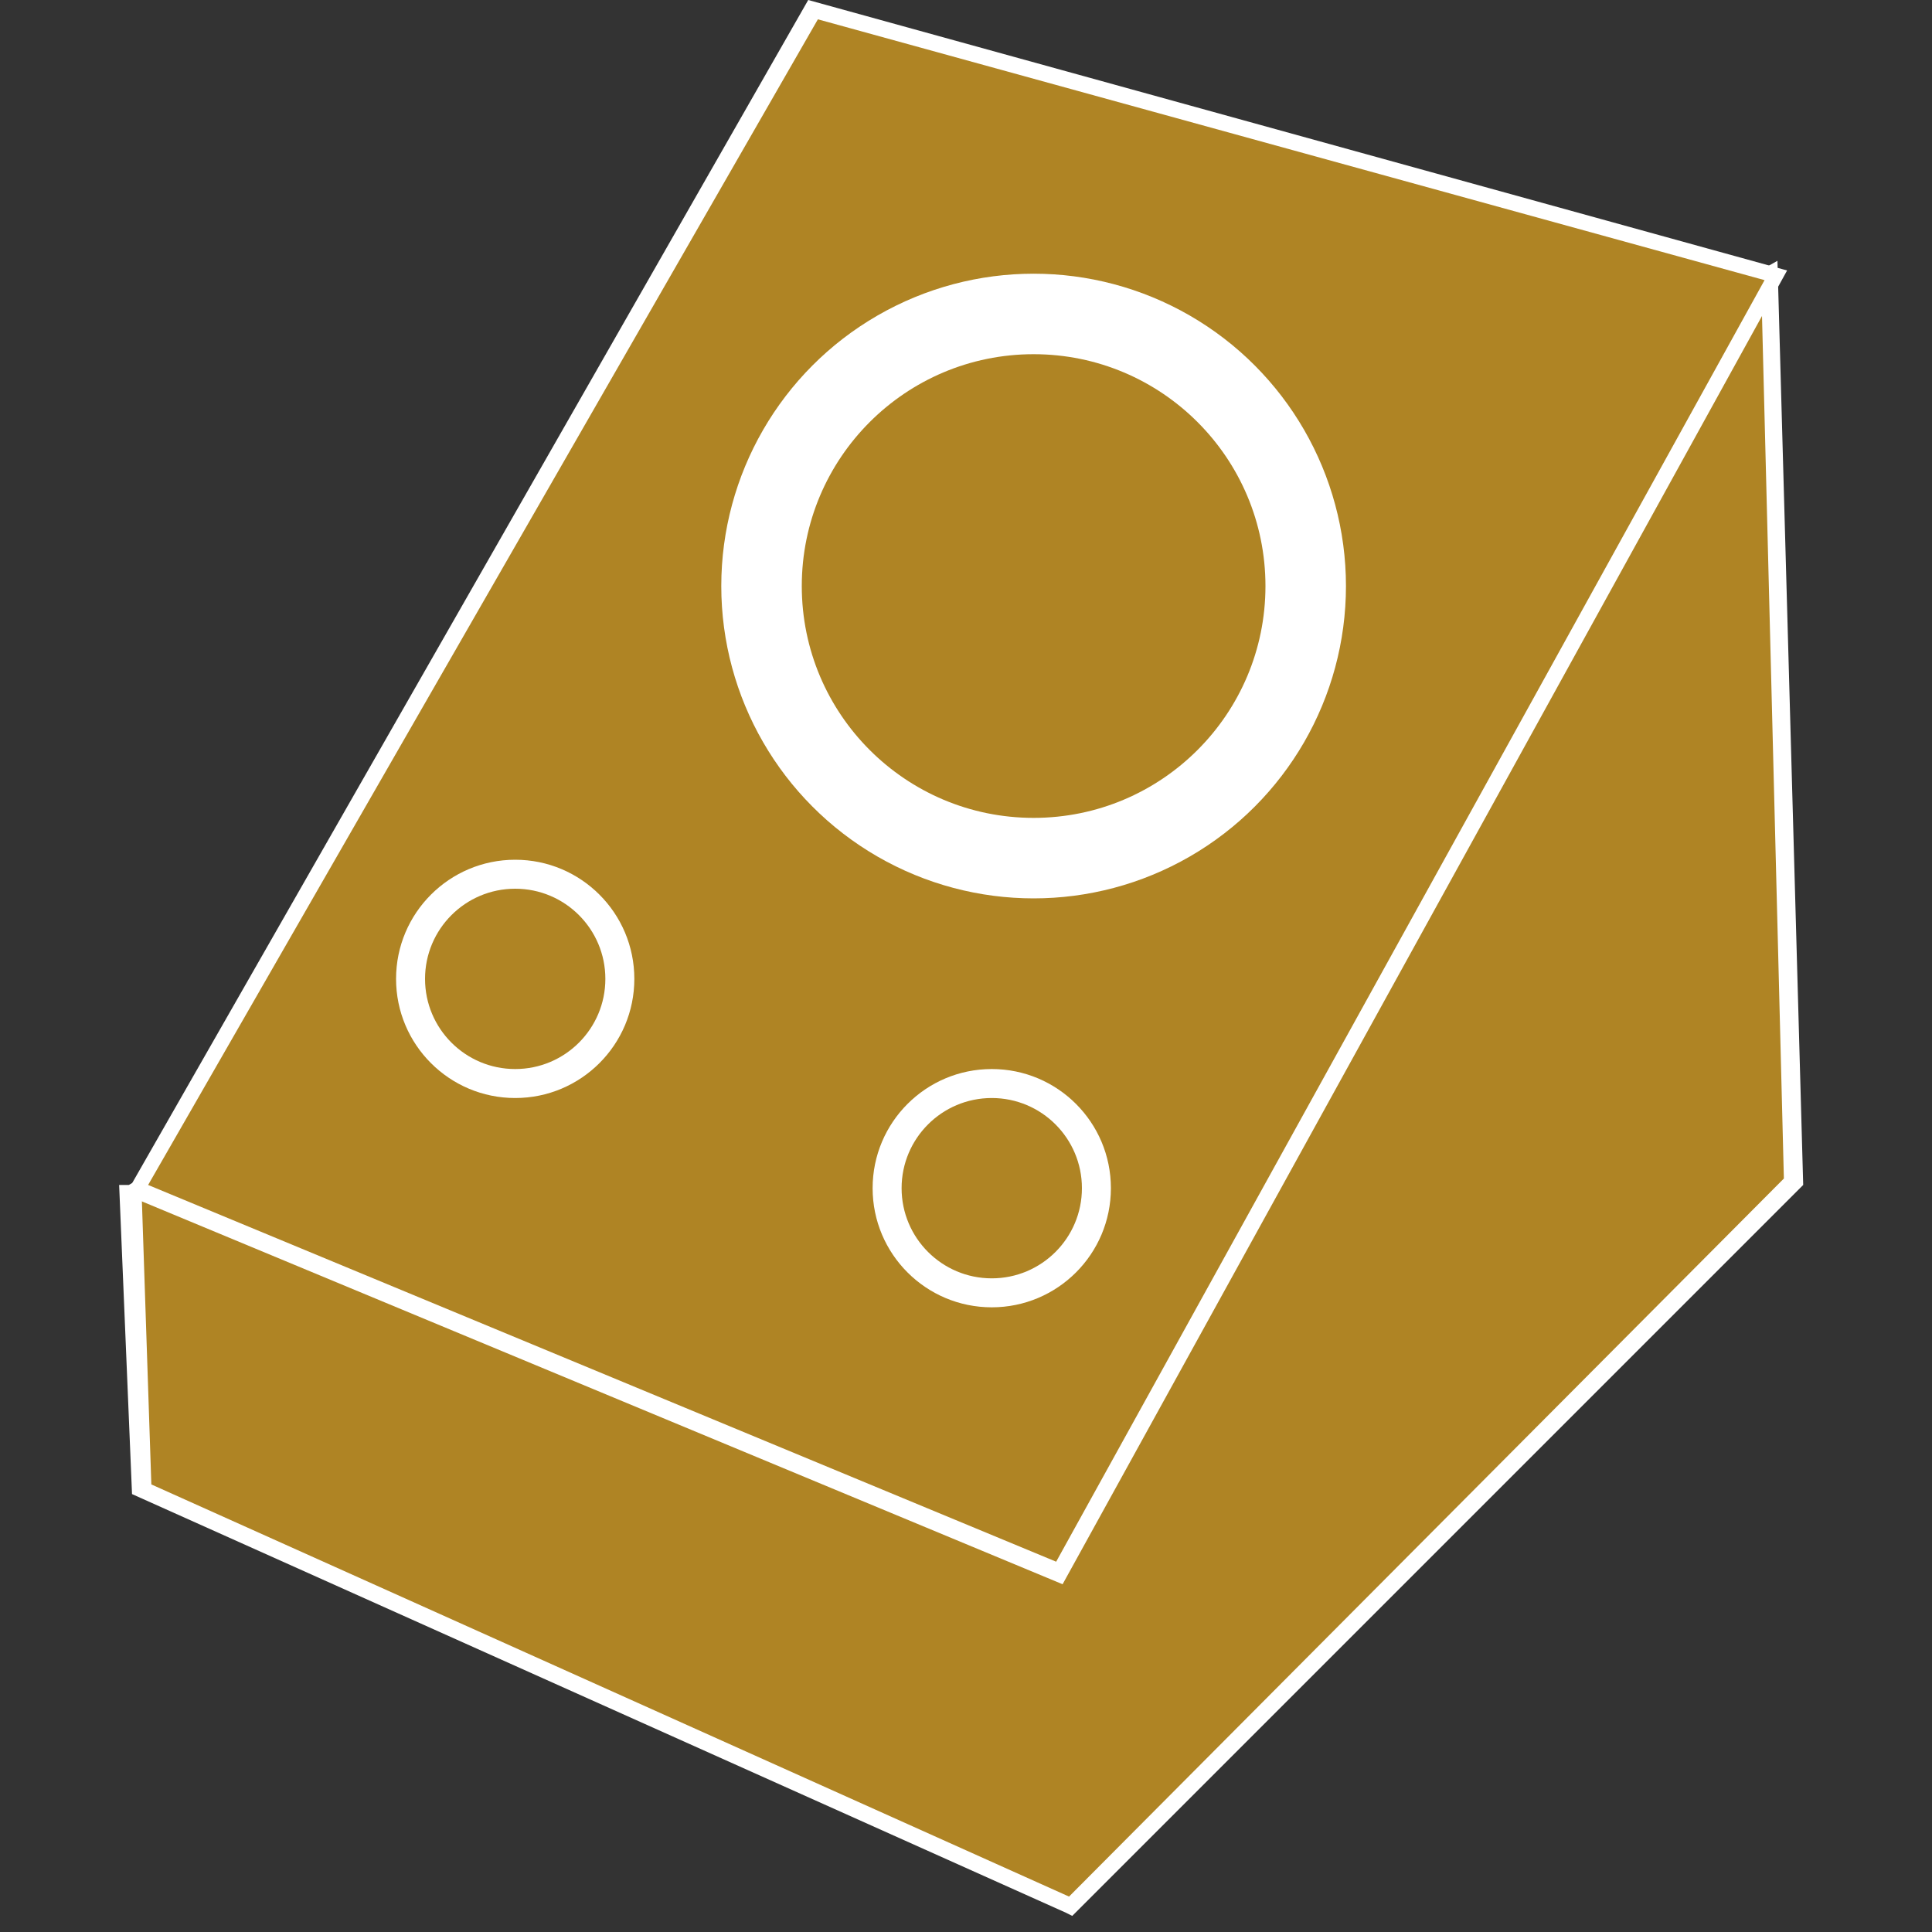
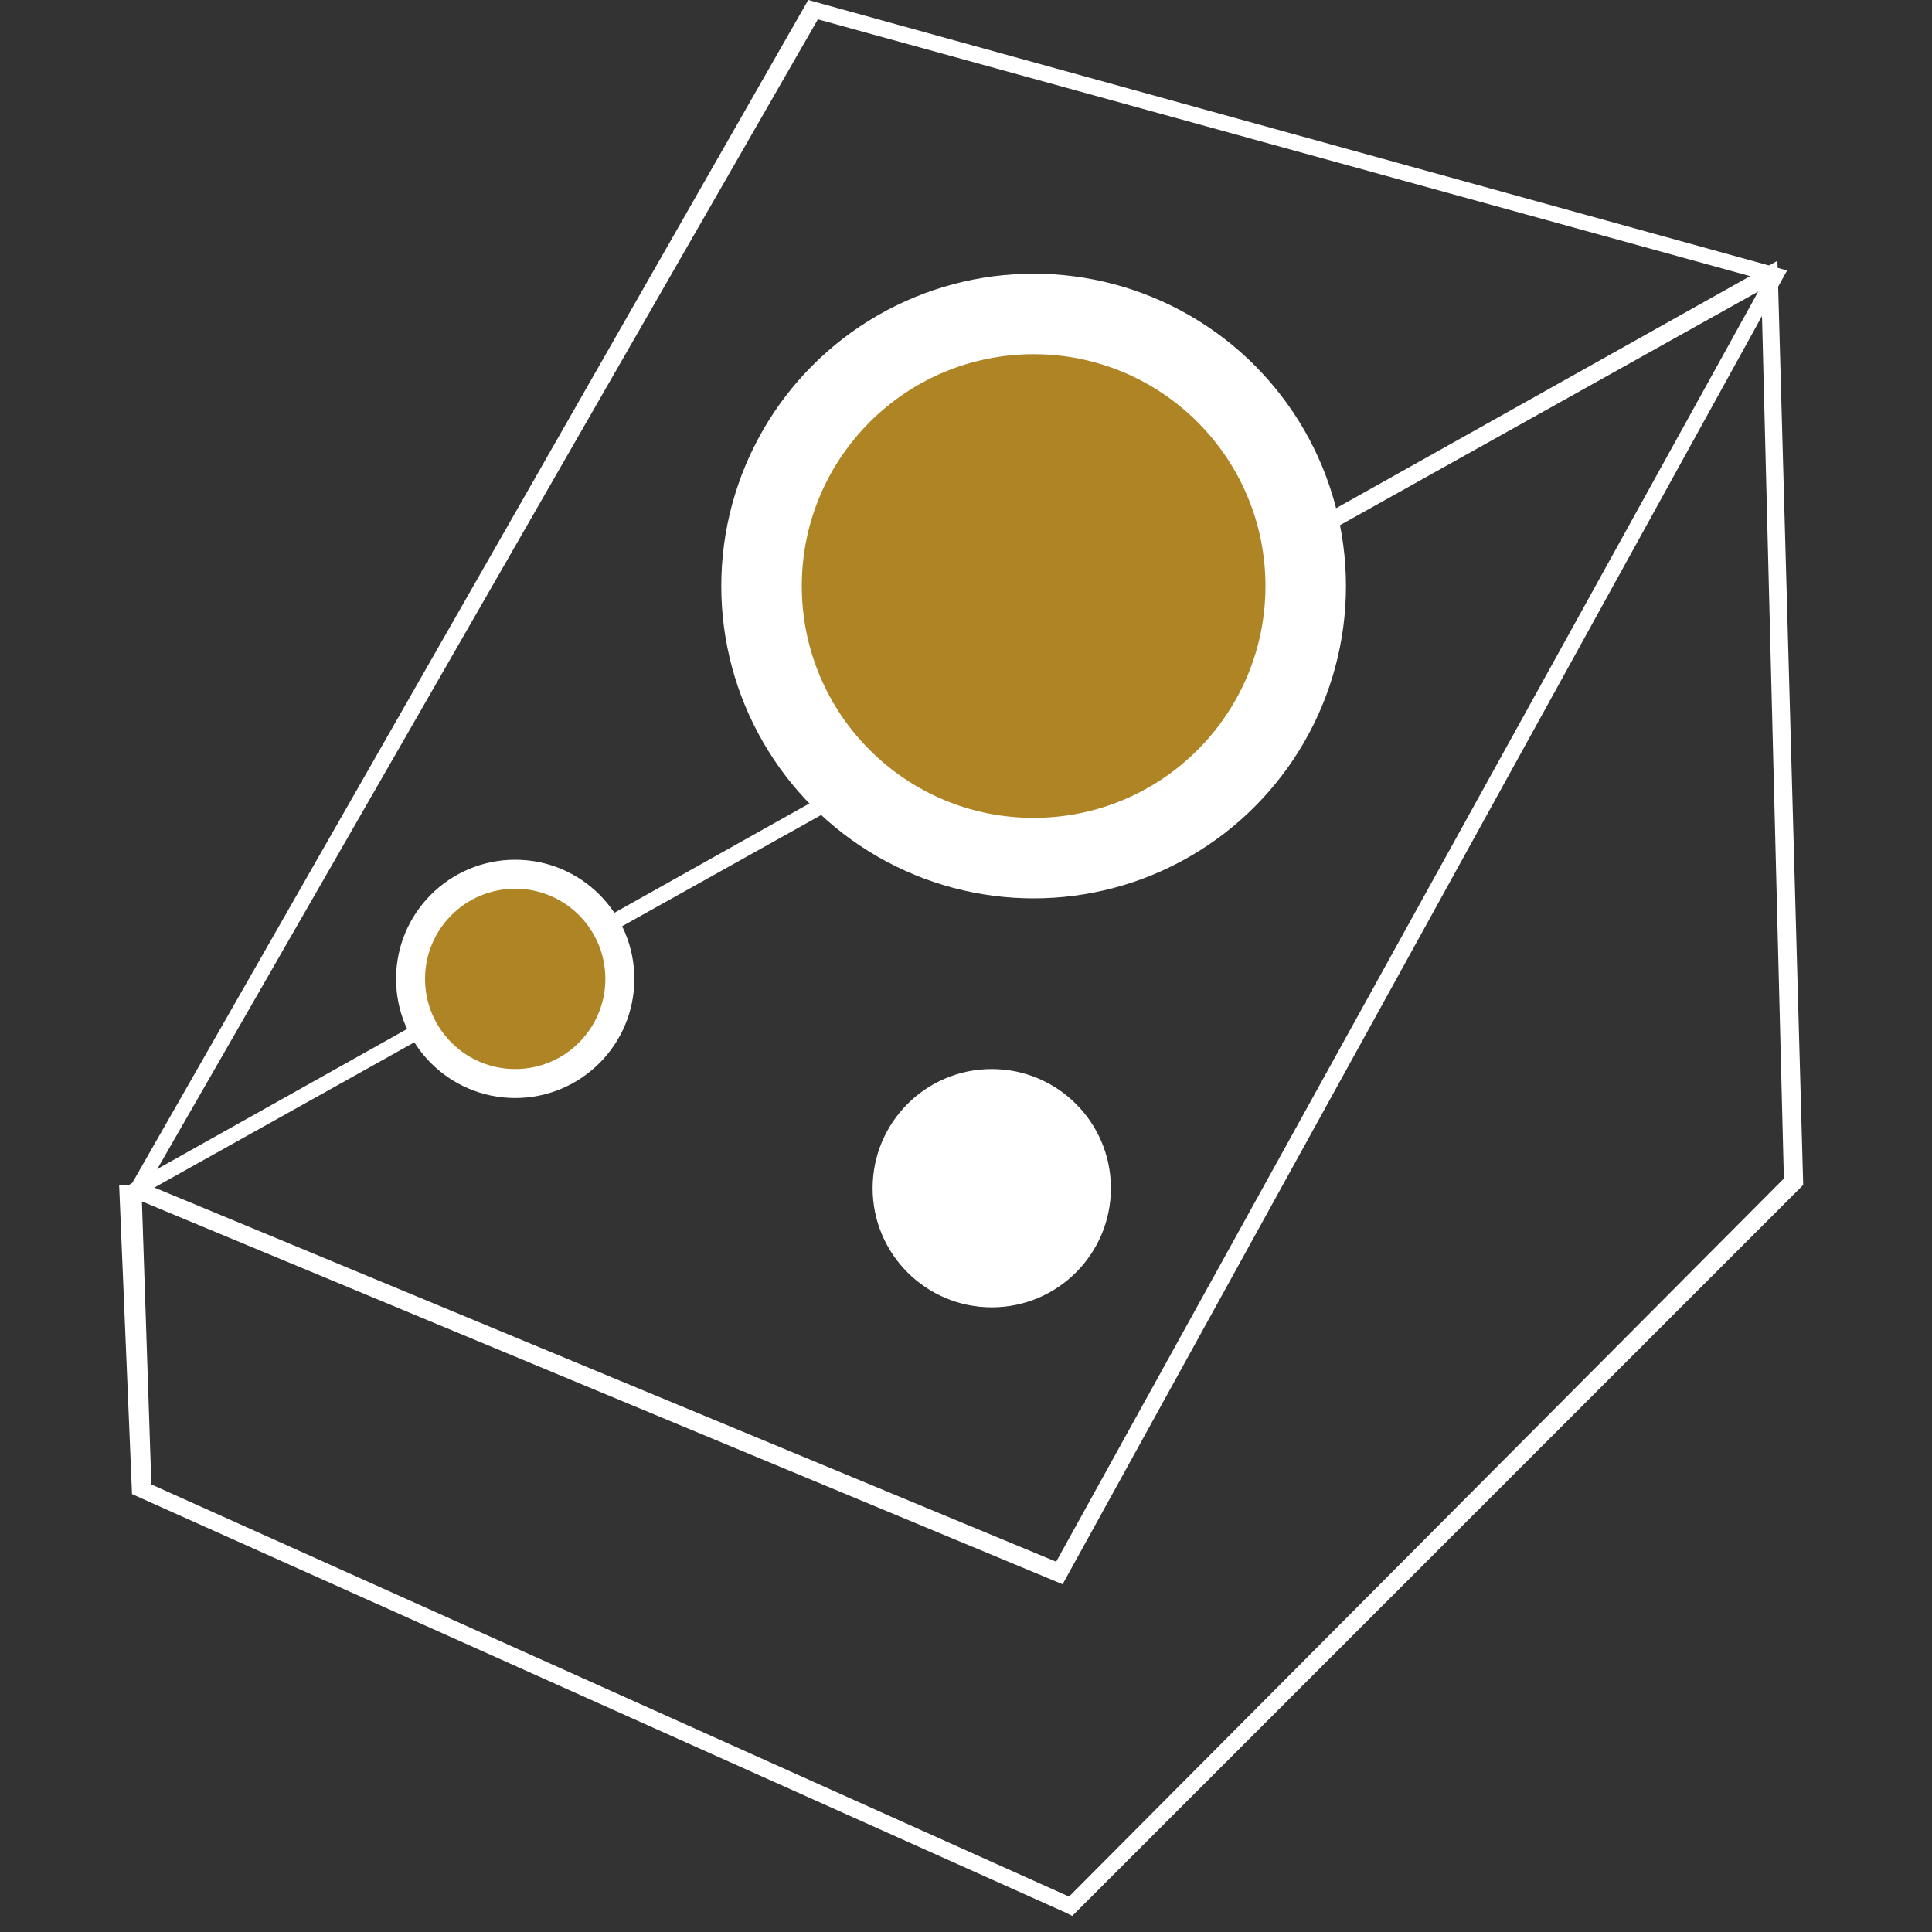
<svg xmlns="http://www.w3.org/2000/svg" enable-background="new 0 0 60 60" height="60" viewBox="0 0 60 60" width="60">
  <rect x="0" y="0" width="60" height="60" fill="#333333" stroke="none" />
-   <path d="m4.1 37 .3 9.3 28.8 12.9 22.4-22.5-.6-28.1z" fill="#af8424" />
  <path d="m33.3 59.5-.2-.1-29-13-.4-9.6h.3l51.2-28.7.8 28.7-.1.1zm-28.6-13.4 28.5 12.8 22.2-22.3-.7-27.6-50.3 28.1z" fill="#fff" />
-   <path d="m32.9 48.8-28.6-11.8 21-36.7 29.9 8.3z" fill="#af8424" />
  <path d="m33 49.2-29.1-12.1 21.2-37.1 30.4 8.4zm-28.4-12.4 28.2 11.7 22-39.8-29.4-8.1z" fill="#fff" />
-   <circle cx="31.6" cy="18.7" r="7.2" />
  <circle cx="32.1" cy="18.2" fill="#fff" r="9.7" />
  <circle cx="32.1" cy="18.2" fill="#af8424" r="7.2" />
  <circle cx="16" cy="30.4" r="2.8" />
  <circle cx="16" cy="30.4" fill="#fff" r="3.7" />
  <circle cx="16" cy="30.4" fill="#af8424" r="2.8" />
-   <circle cx="30.8" cy="36.9" r="2.8" />
  <circle cx="30.8" cy="36.9" fill="#fff" r="3.7" />
-   <circle cx="30.8" cy="36.9" fill="#af8424" r="2.8" />
</svg>